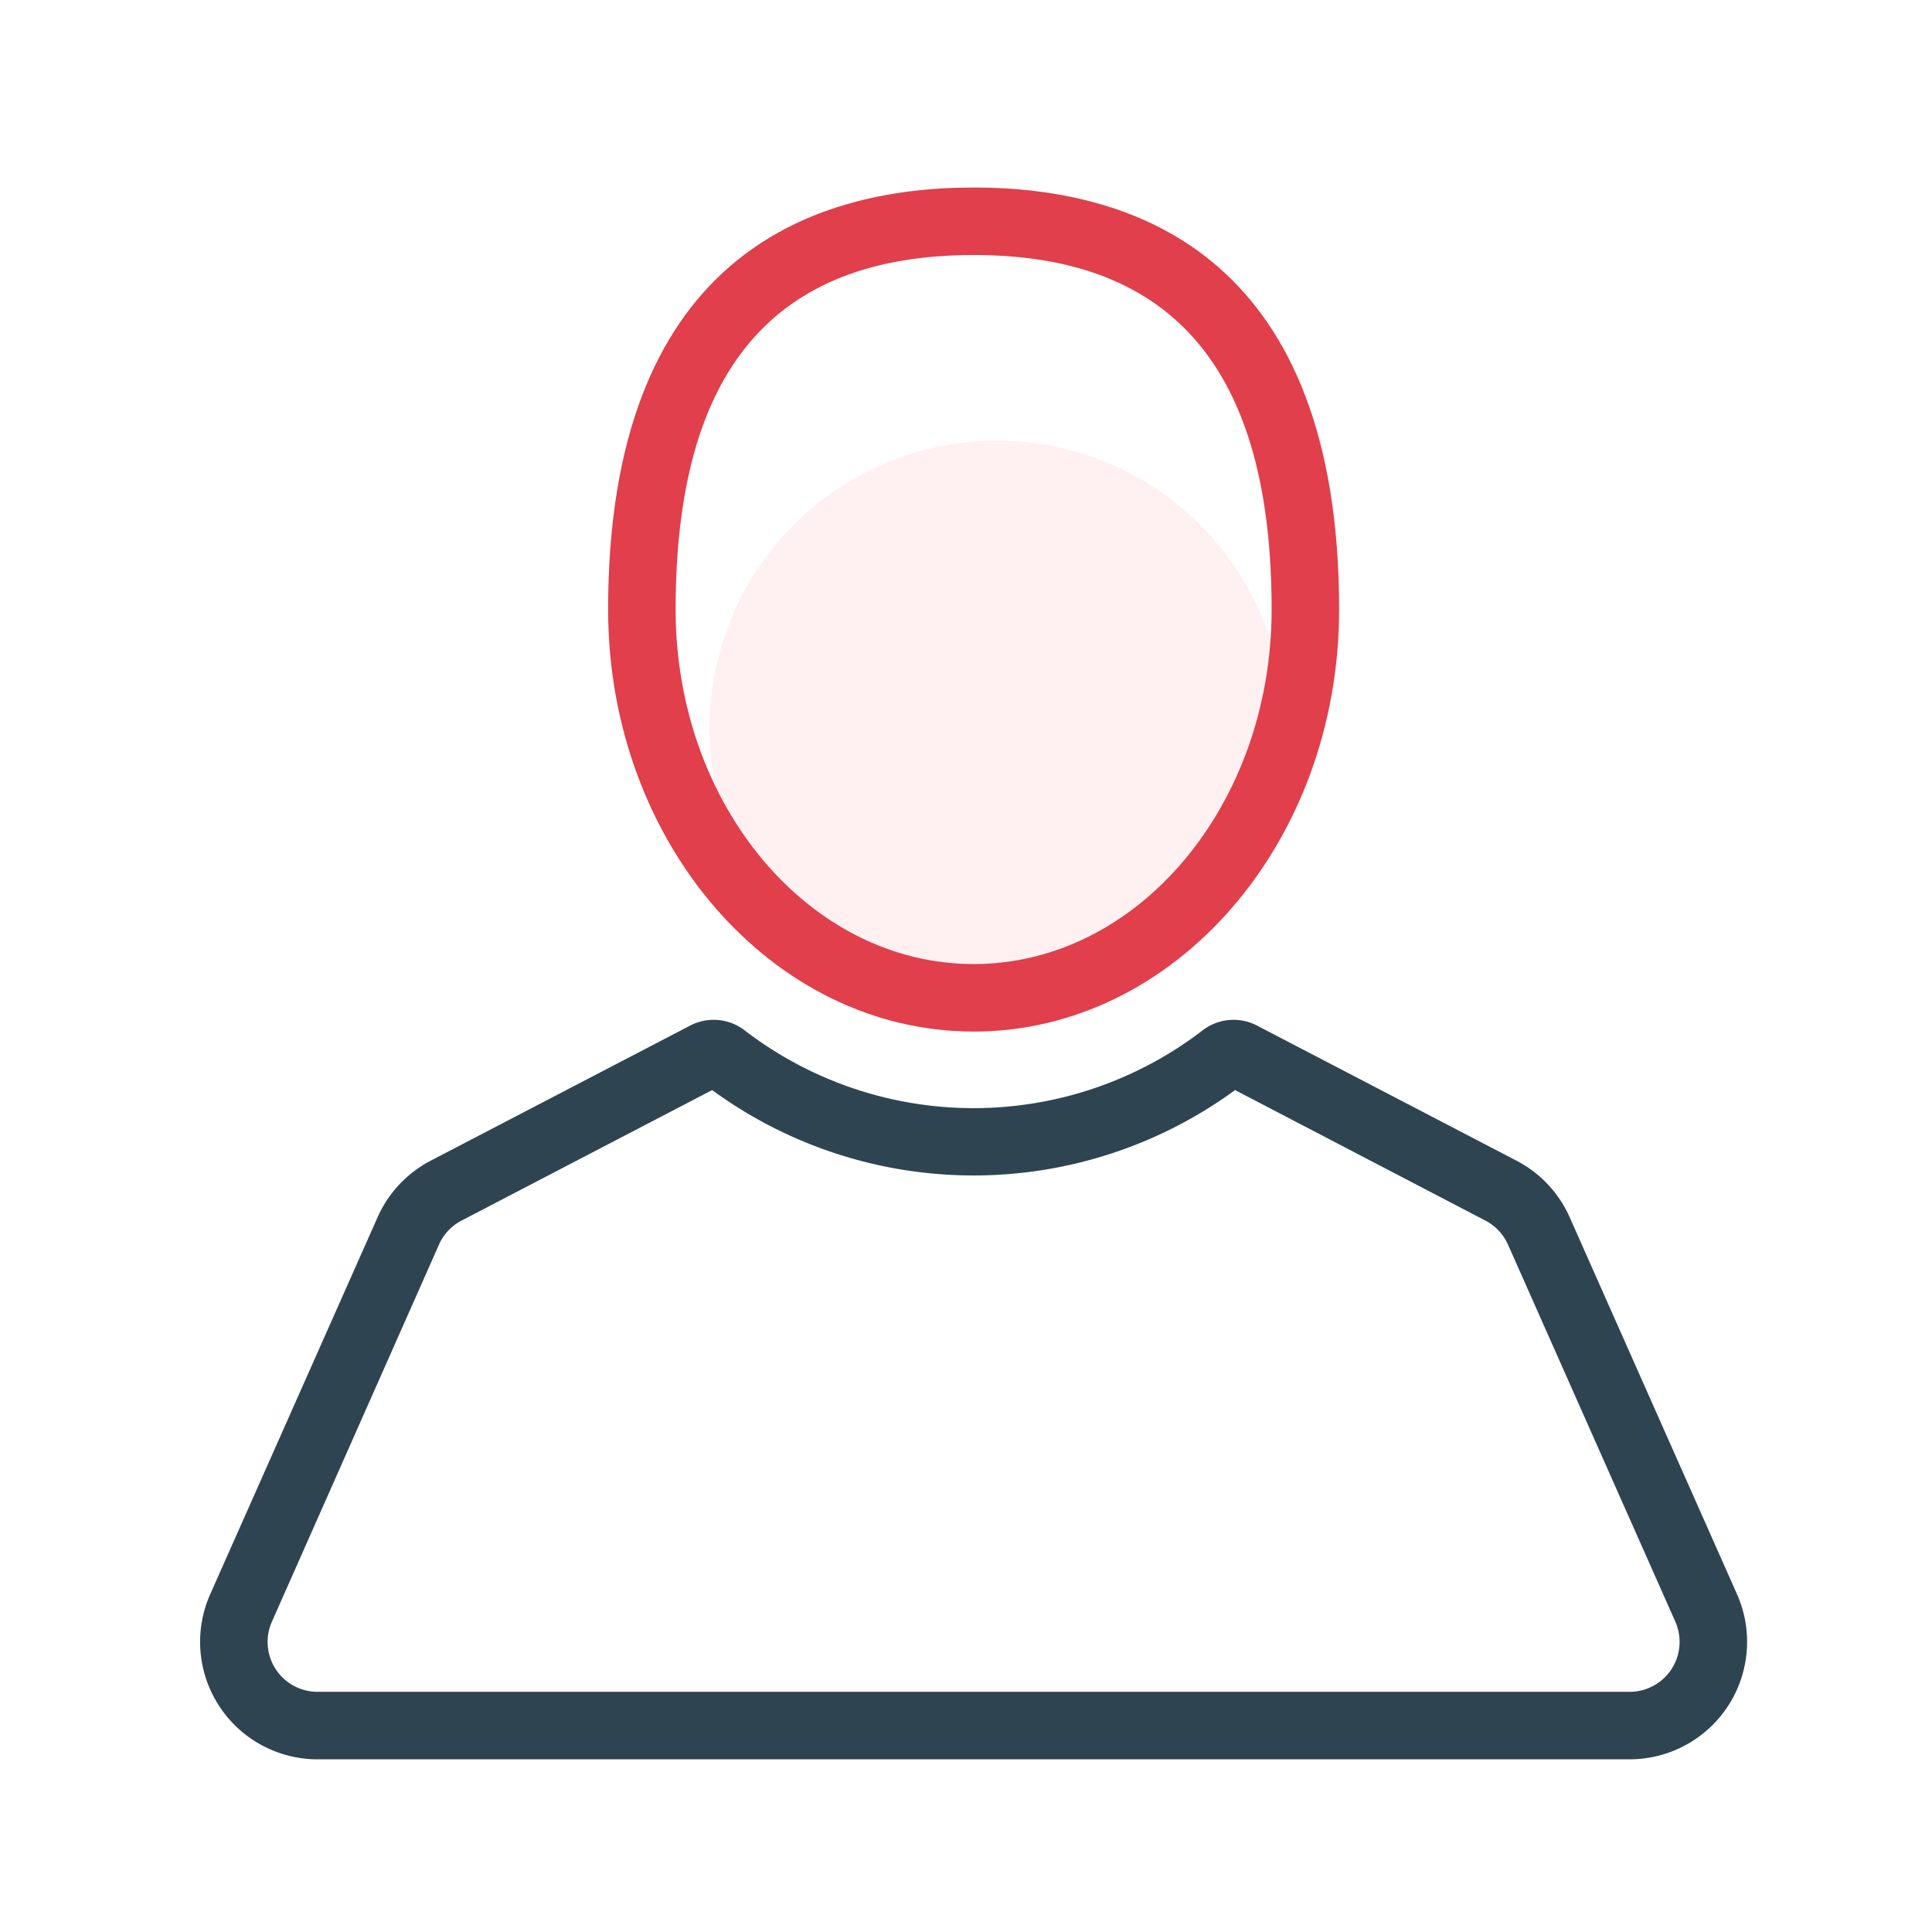
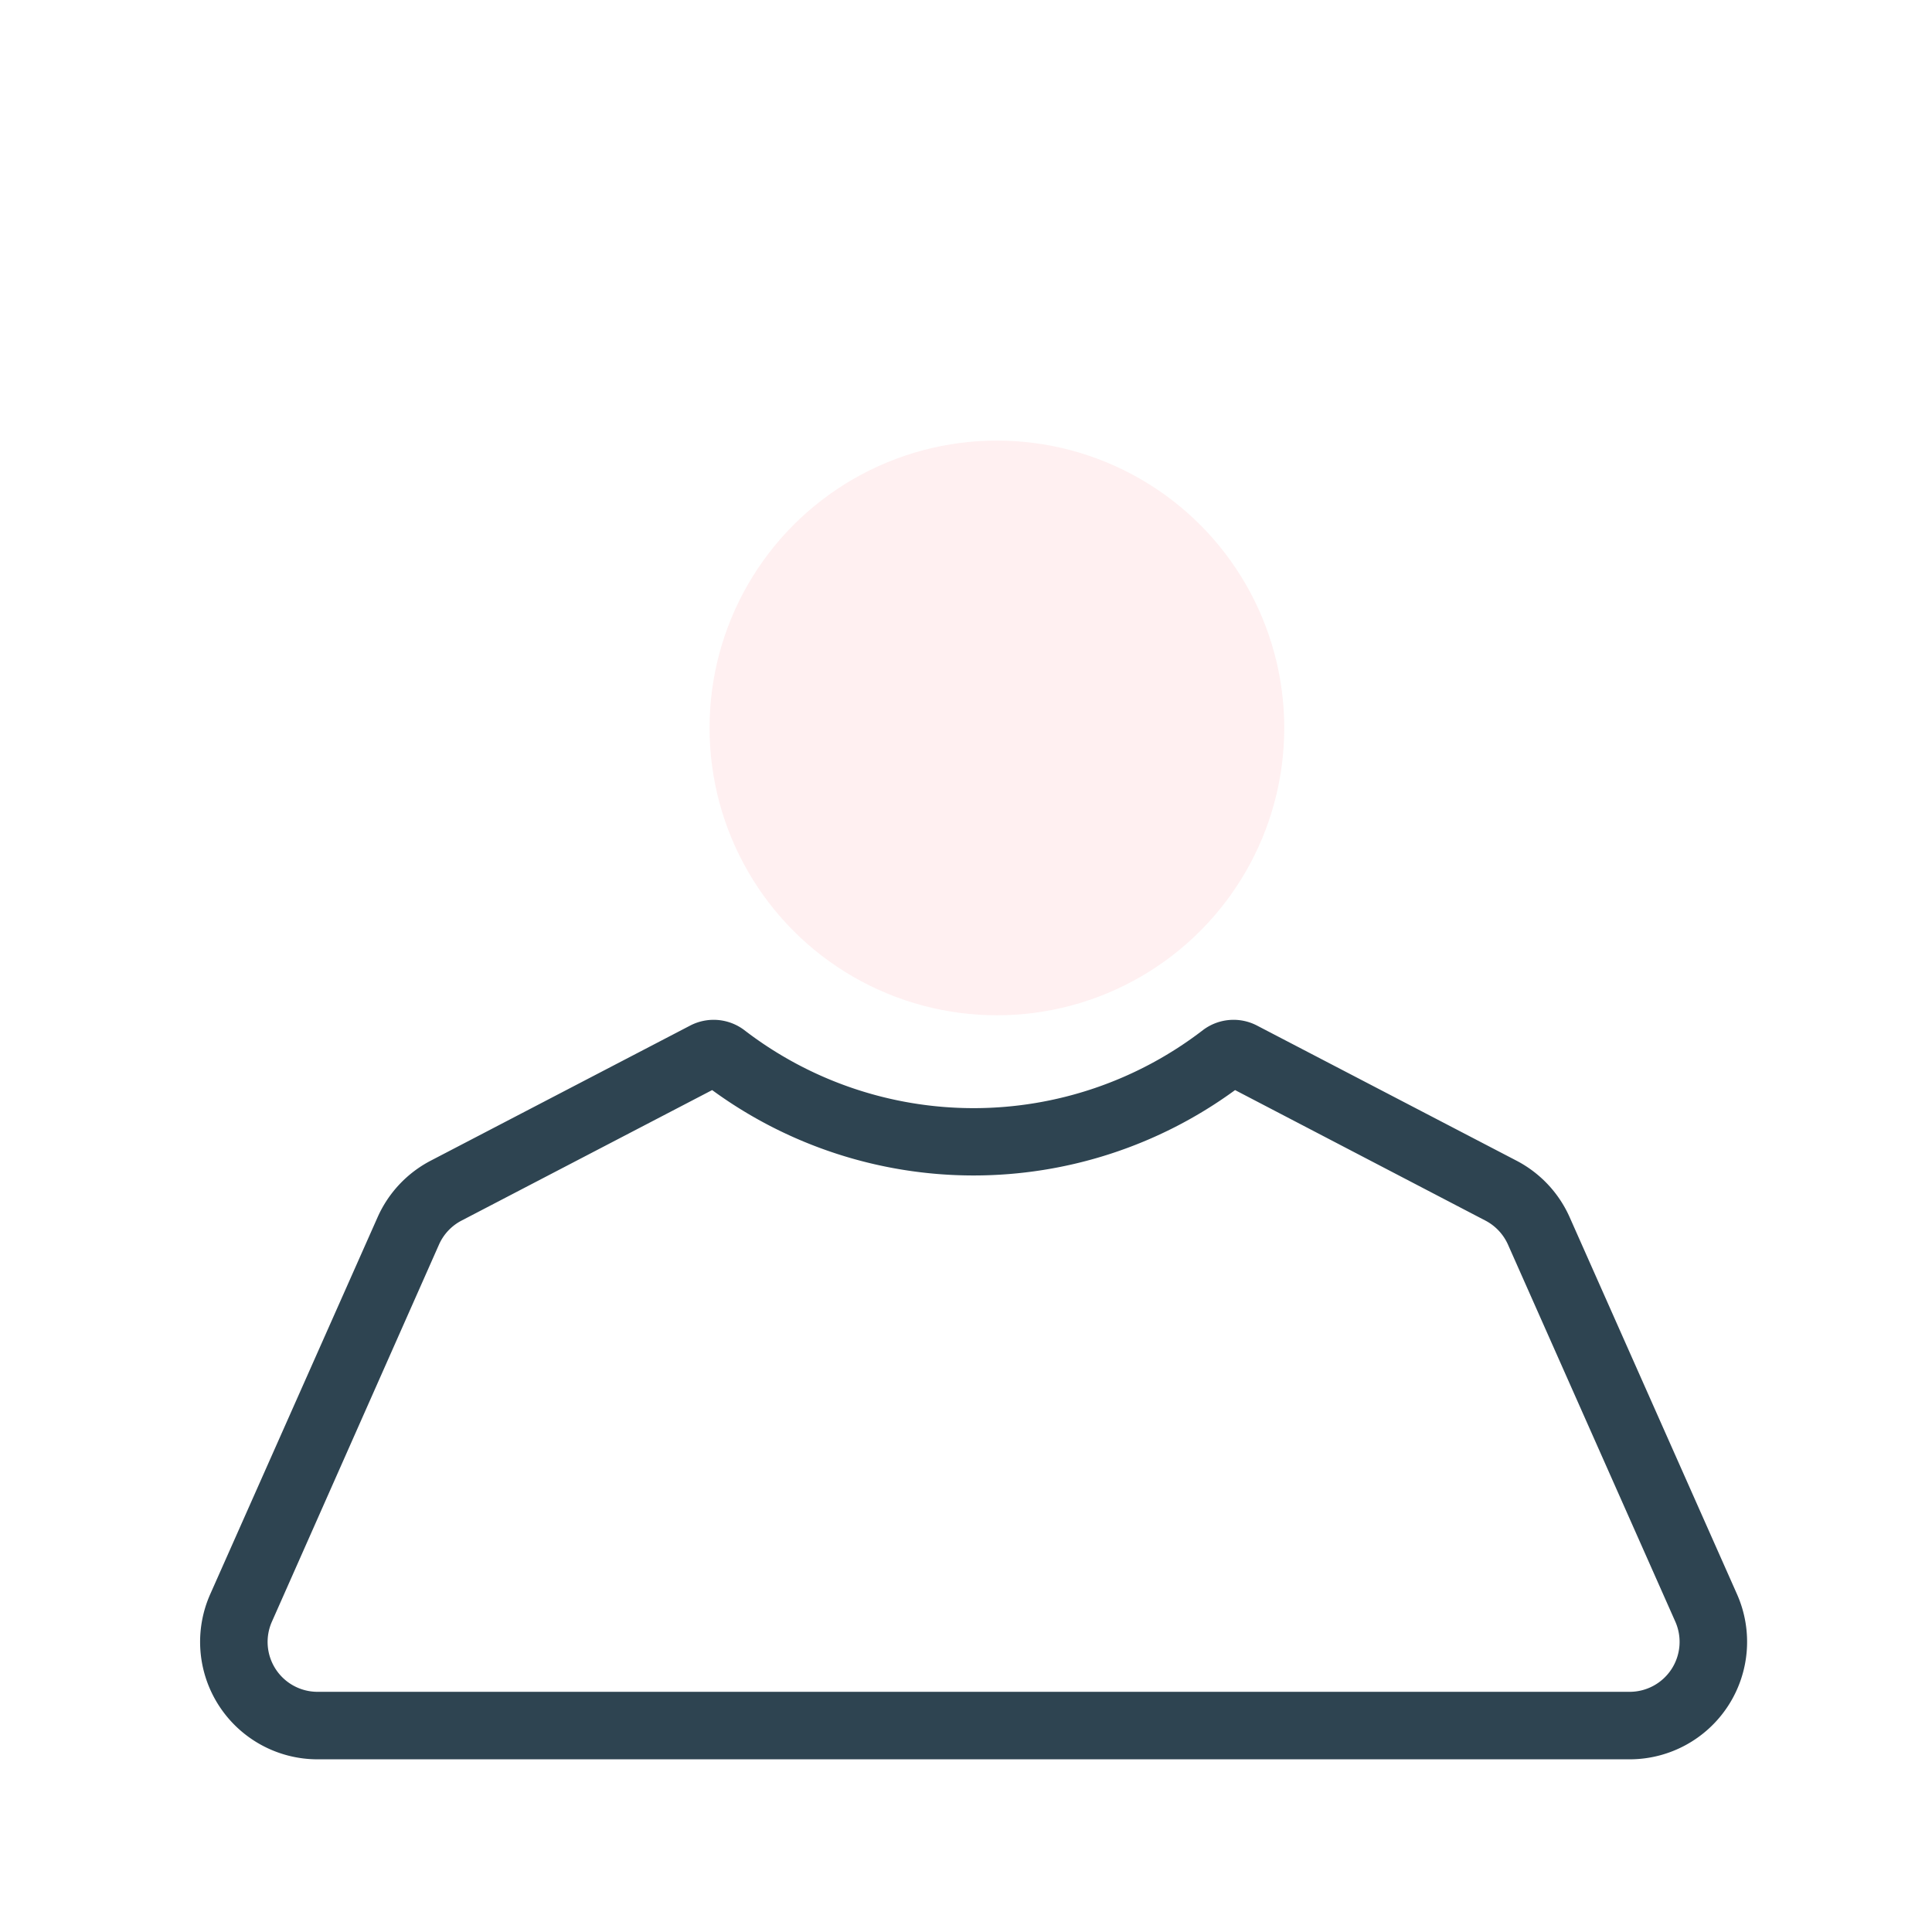
<svg xmlns="http://www.w3.org/2000/svg" id="Слой_1" data-name="Слой 1" viewBox="0 0 423.59 423.59">
  <defs>
    <style>.cls-1{fill:#ff6a6e;opacity:0.1;}.cls-2{fill:#e03f4b;}.cls-3{fill:#2e4451;}</style>
  </defs>
  <title>Okeks icons</title>
  <circle class="cls-1" cx="218.57" cy="159.6" r="63" />
-   <path class="cls-2" d="M213.47,226.17c-44.19,0-80.14-41.51-80.14-92.53,0-76.48,43.58-92.53,80.14-92.53s80.13,16,80.13,92.53C293.6,184.66,257.65,226.17,213.47,226.17Zm0-170.26c-44,0-65.34,25.43-65.34,77.73,0,42.86,29.31,77.73,65.34,77.73s65.33-34.87,65.33-77.73C278.8,81.34,257.43,55.91,213.47,55.91Z" />
  <path class="cls-3" d="M357.31,385.73H69.62a25.75,25.75,0,0,1-23.53-36.2l36.7-82.66a25.76,25.76,0,0,1,11.64-12.39l56.94-29.65a11.14,11.14,0,0,1,11.79,1,82.43,82.43,0,0,0,100.61,0,11.12,11.12,0,0,1,11.78-1l56.95,29.65a25.78,25.78,0,0,1,11.64,12.38l36.7,82.67a25.76,25.76,0,0,1-23.53,36.2ZM156.14,239l-54.88,28.58a10.93,10.93,0,0,0-5,5.27L59.62,355.54a10.94,10.94,0,0,0,10,15.39H357.31a10.95,10.95,0,0,0,10-15.39h0l-36.69-82.67a11,11,0,0,0-4.95-5.26L270.79,239a97.13,97.13,0,0,1-114.65,0Zm116.57-1.41h0Z" />
</svg>